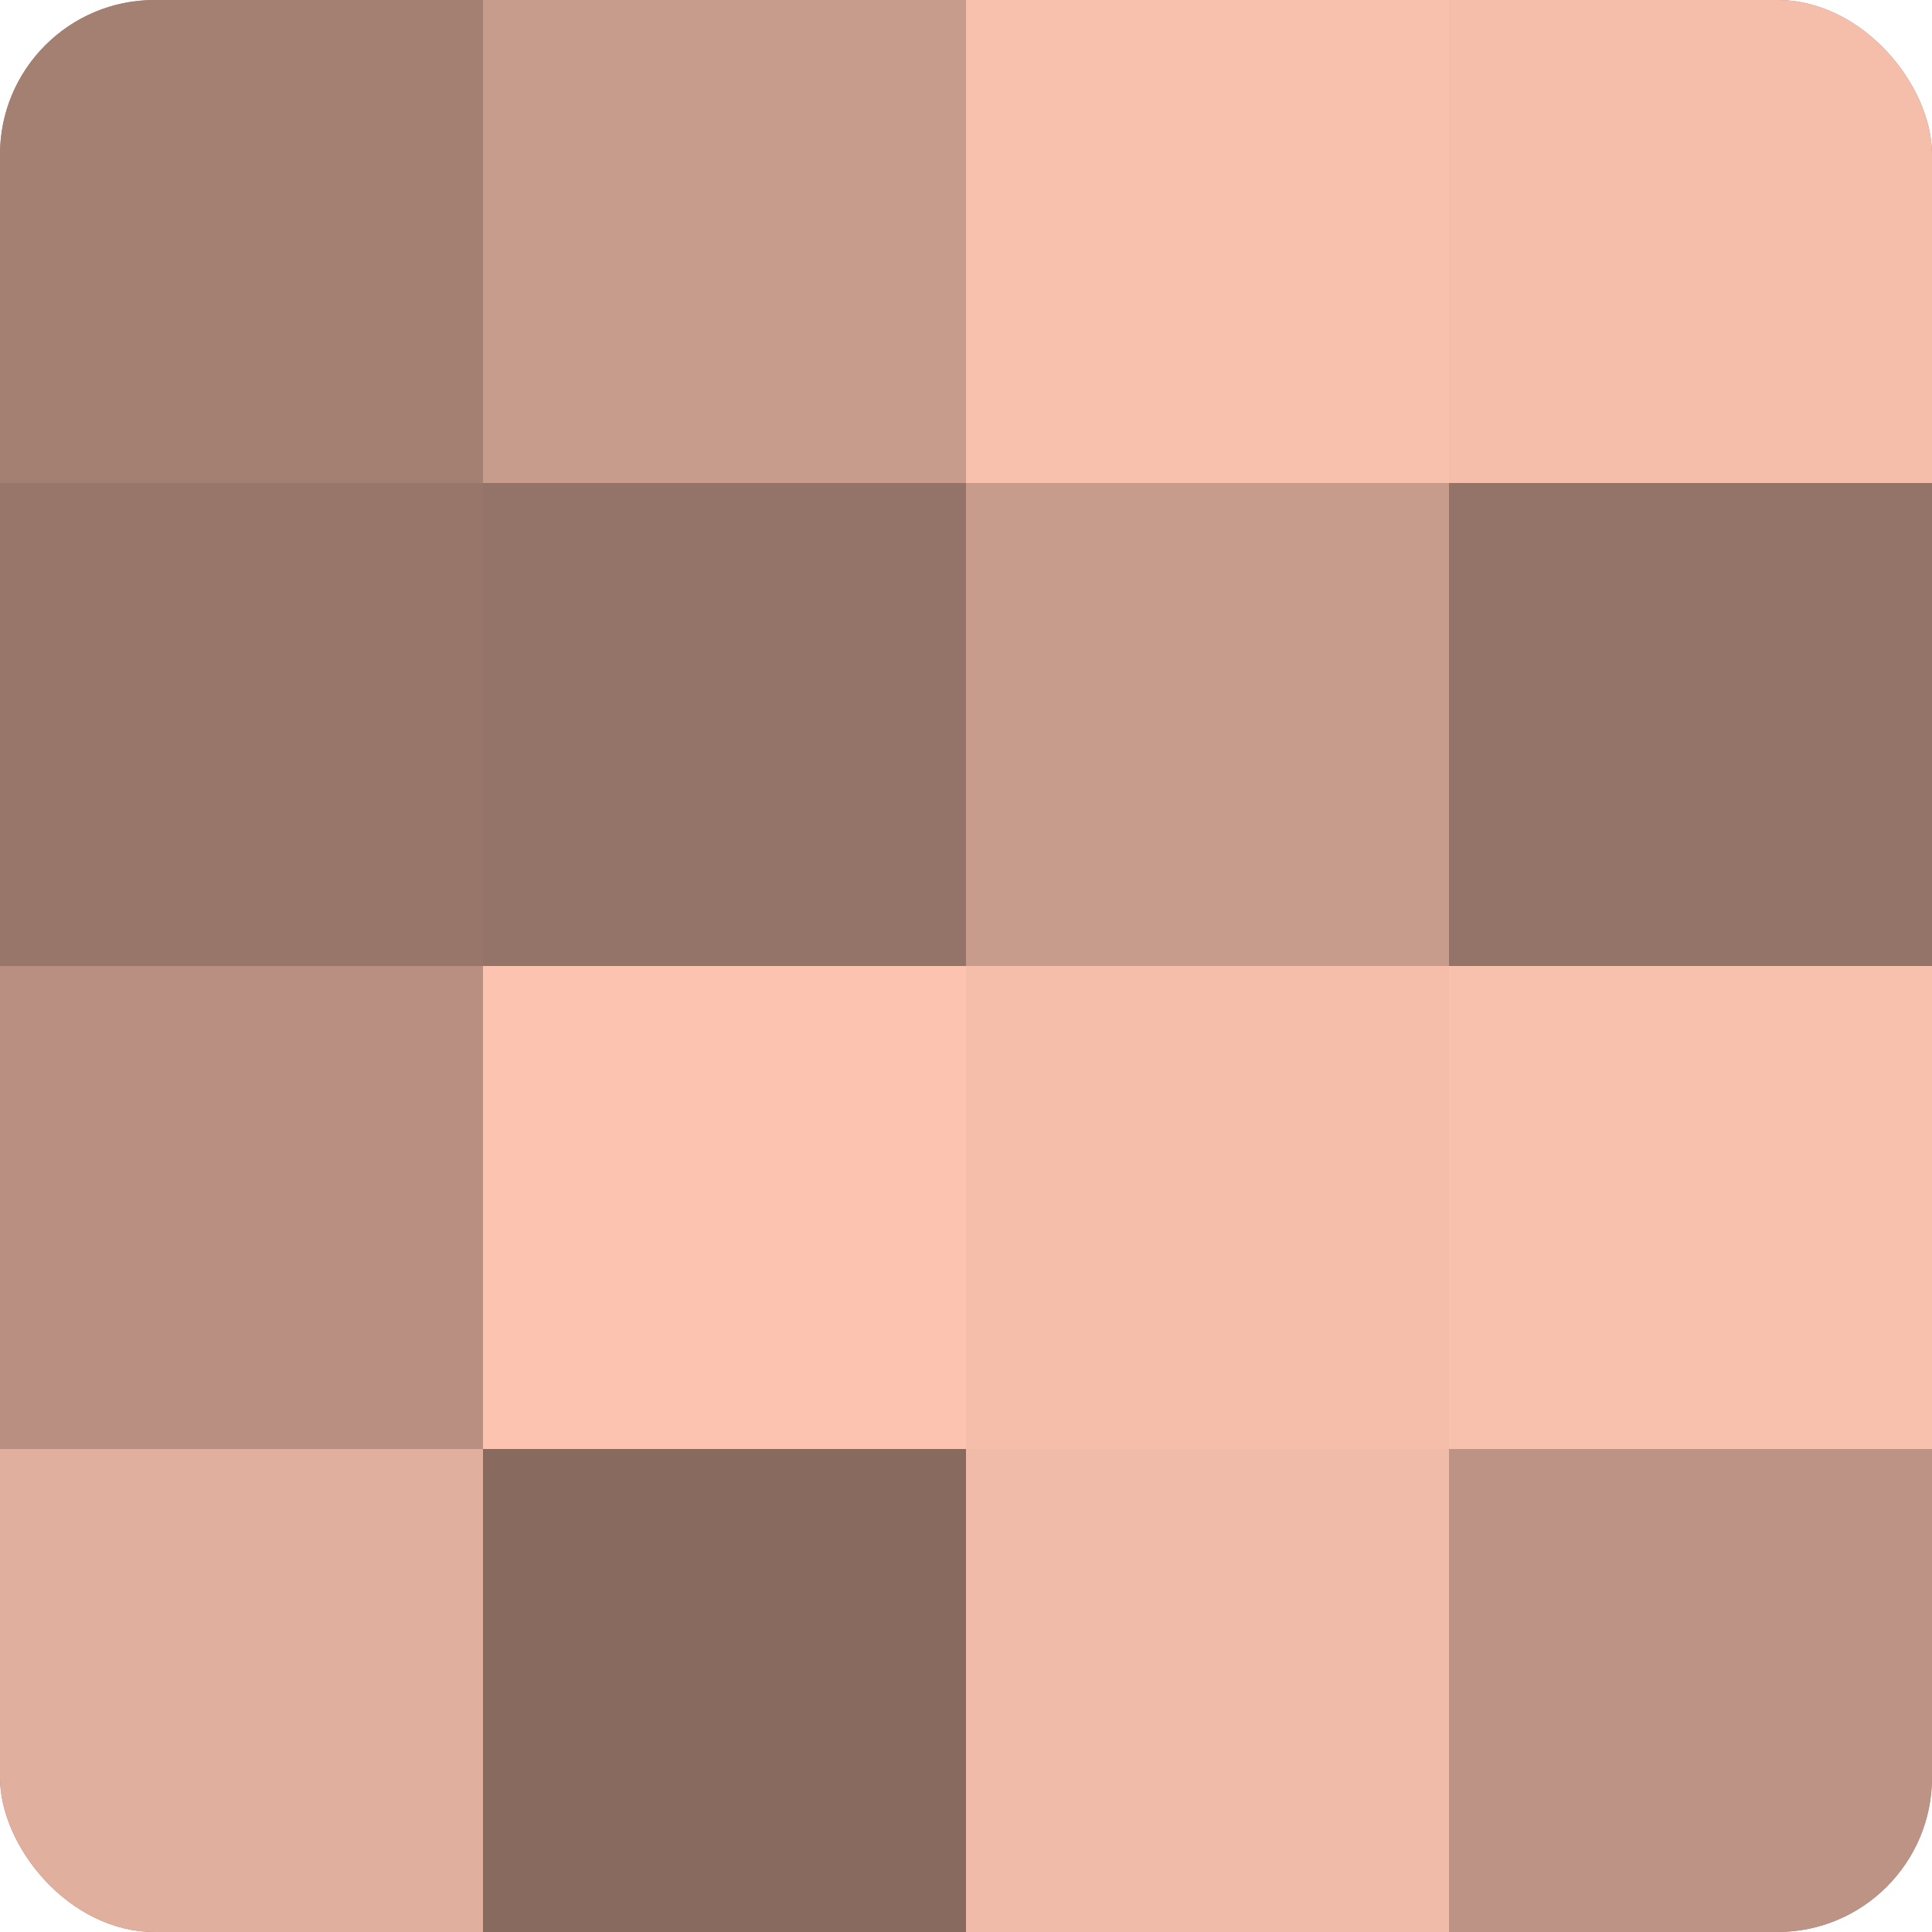
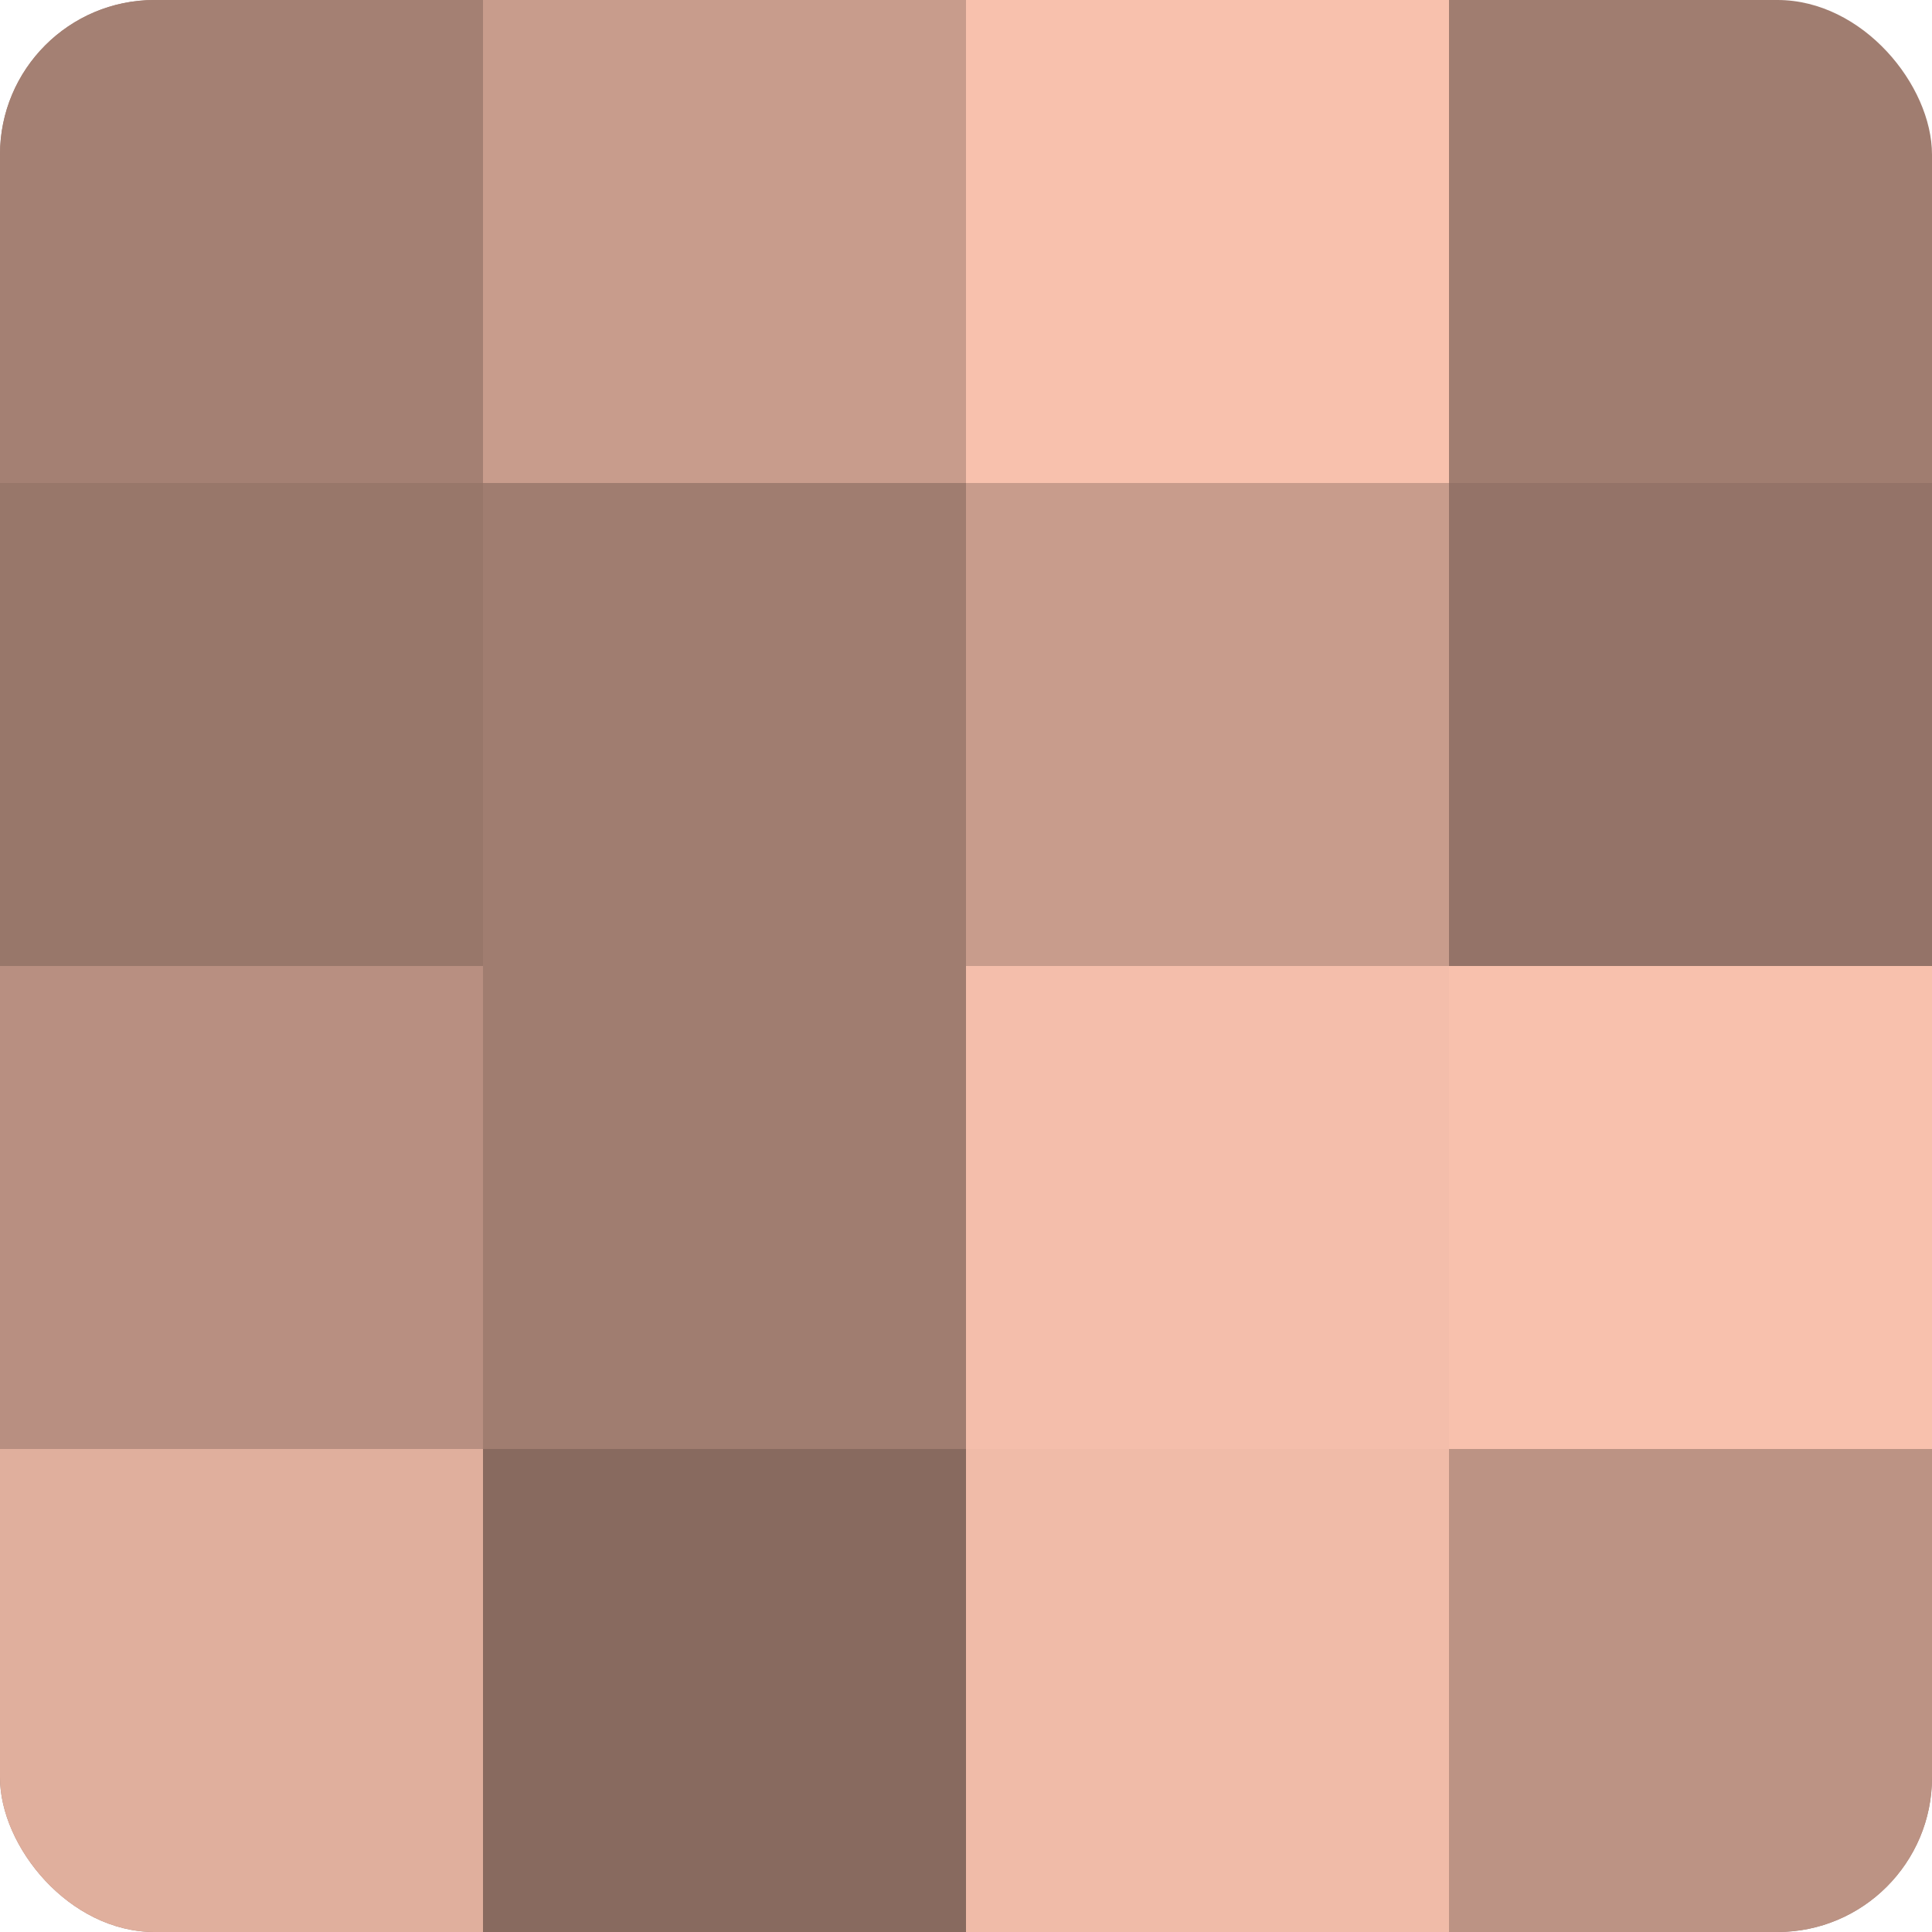
<svg xmlns="http://www.w3.org/2000/svg" width="60" height="60" viewBox="0 0 100 100" preserveAspectRatio="xMidYMid meet">
  <defs>
    <clipPath id="c" width="100" height="100">
      <rect width="100" height="100" rx="8" ry="8" />
    </clipPath>
  </defs>
  <g clip-path="url(#c)">
    <rect width="100" height="100" fill="#a07d70" />
    <rect width="25" height="25" fill="#a48073" />
    <rect y="25" width="25" height="25" fill="#98776a" />
    <rect y="50" width="25" height="25" fill="#b88f81" />
    <rect y="75" width="25" height="25" fill="#e0af9d" />
    <rect x="25" width="25" height="25" fill="#c89c8c" />
-     <rect x="25" y="25" width="25" height="25" fill="#947368" />
-     <rect x="25" y="50" width="25" height="25" fill="#fcc4b0" />
    <rect x="25" y="75" width="25" height="25" fill="#886a5f" />
    <rect x="50" width="25" height="25" fill="#f8c1ad" />
    <rect x="50" y="25" width="25" height="25" fill="#c89c8c" />
    <rect x="50" y="50" width="25" height="25" fill="#f4beab" />
    <rect x="50" y="75" width="25" height="25" fill="#f0bba8" />
-     <rect x="75" width="25" height="25" fill="#f4beab" />
    <rect x="75" y="25" width="25" height="25" fill="#947368" />
    <rect x="75" y="50" width="25" height="25" fill="#f8c1ad" />
    <rect x="75" y="75" width="25" height="25" fill="#bc9384" />
  </g>
</svg>